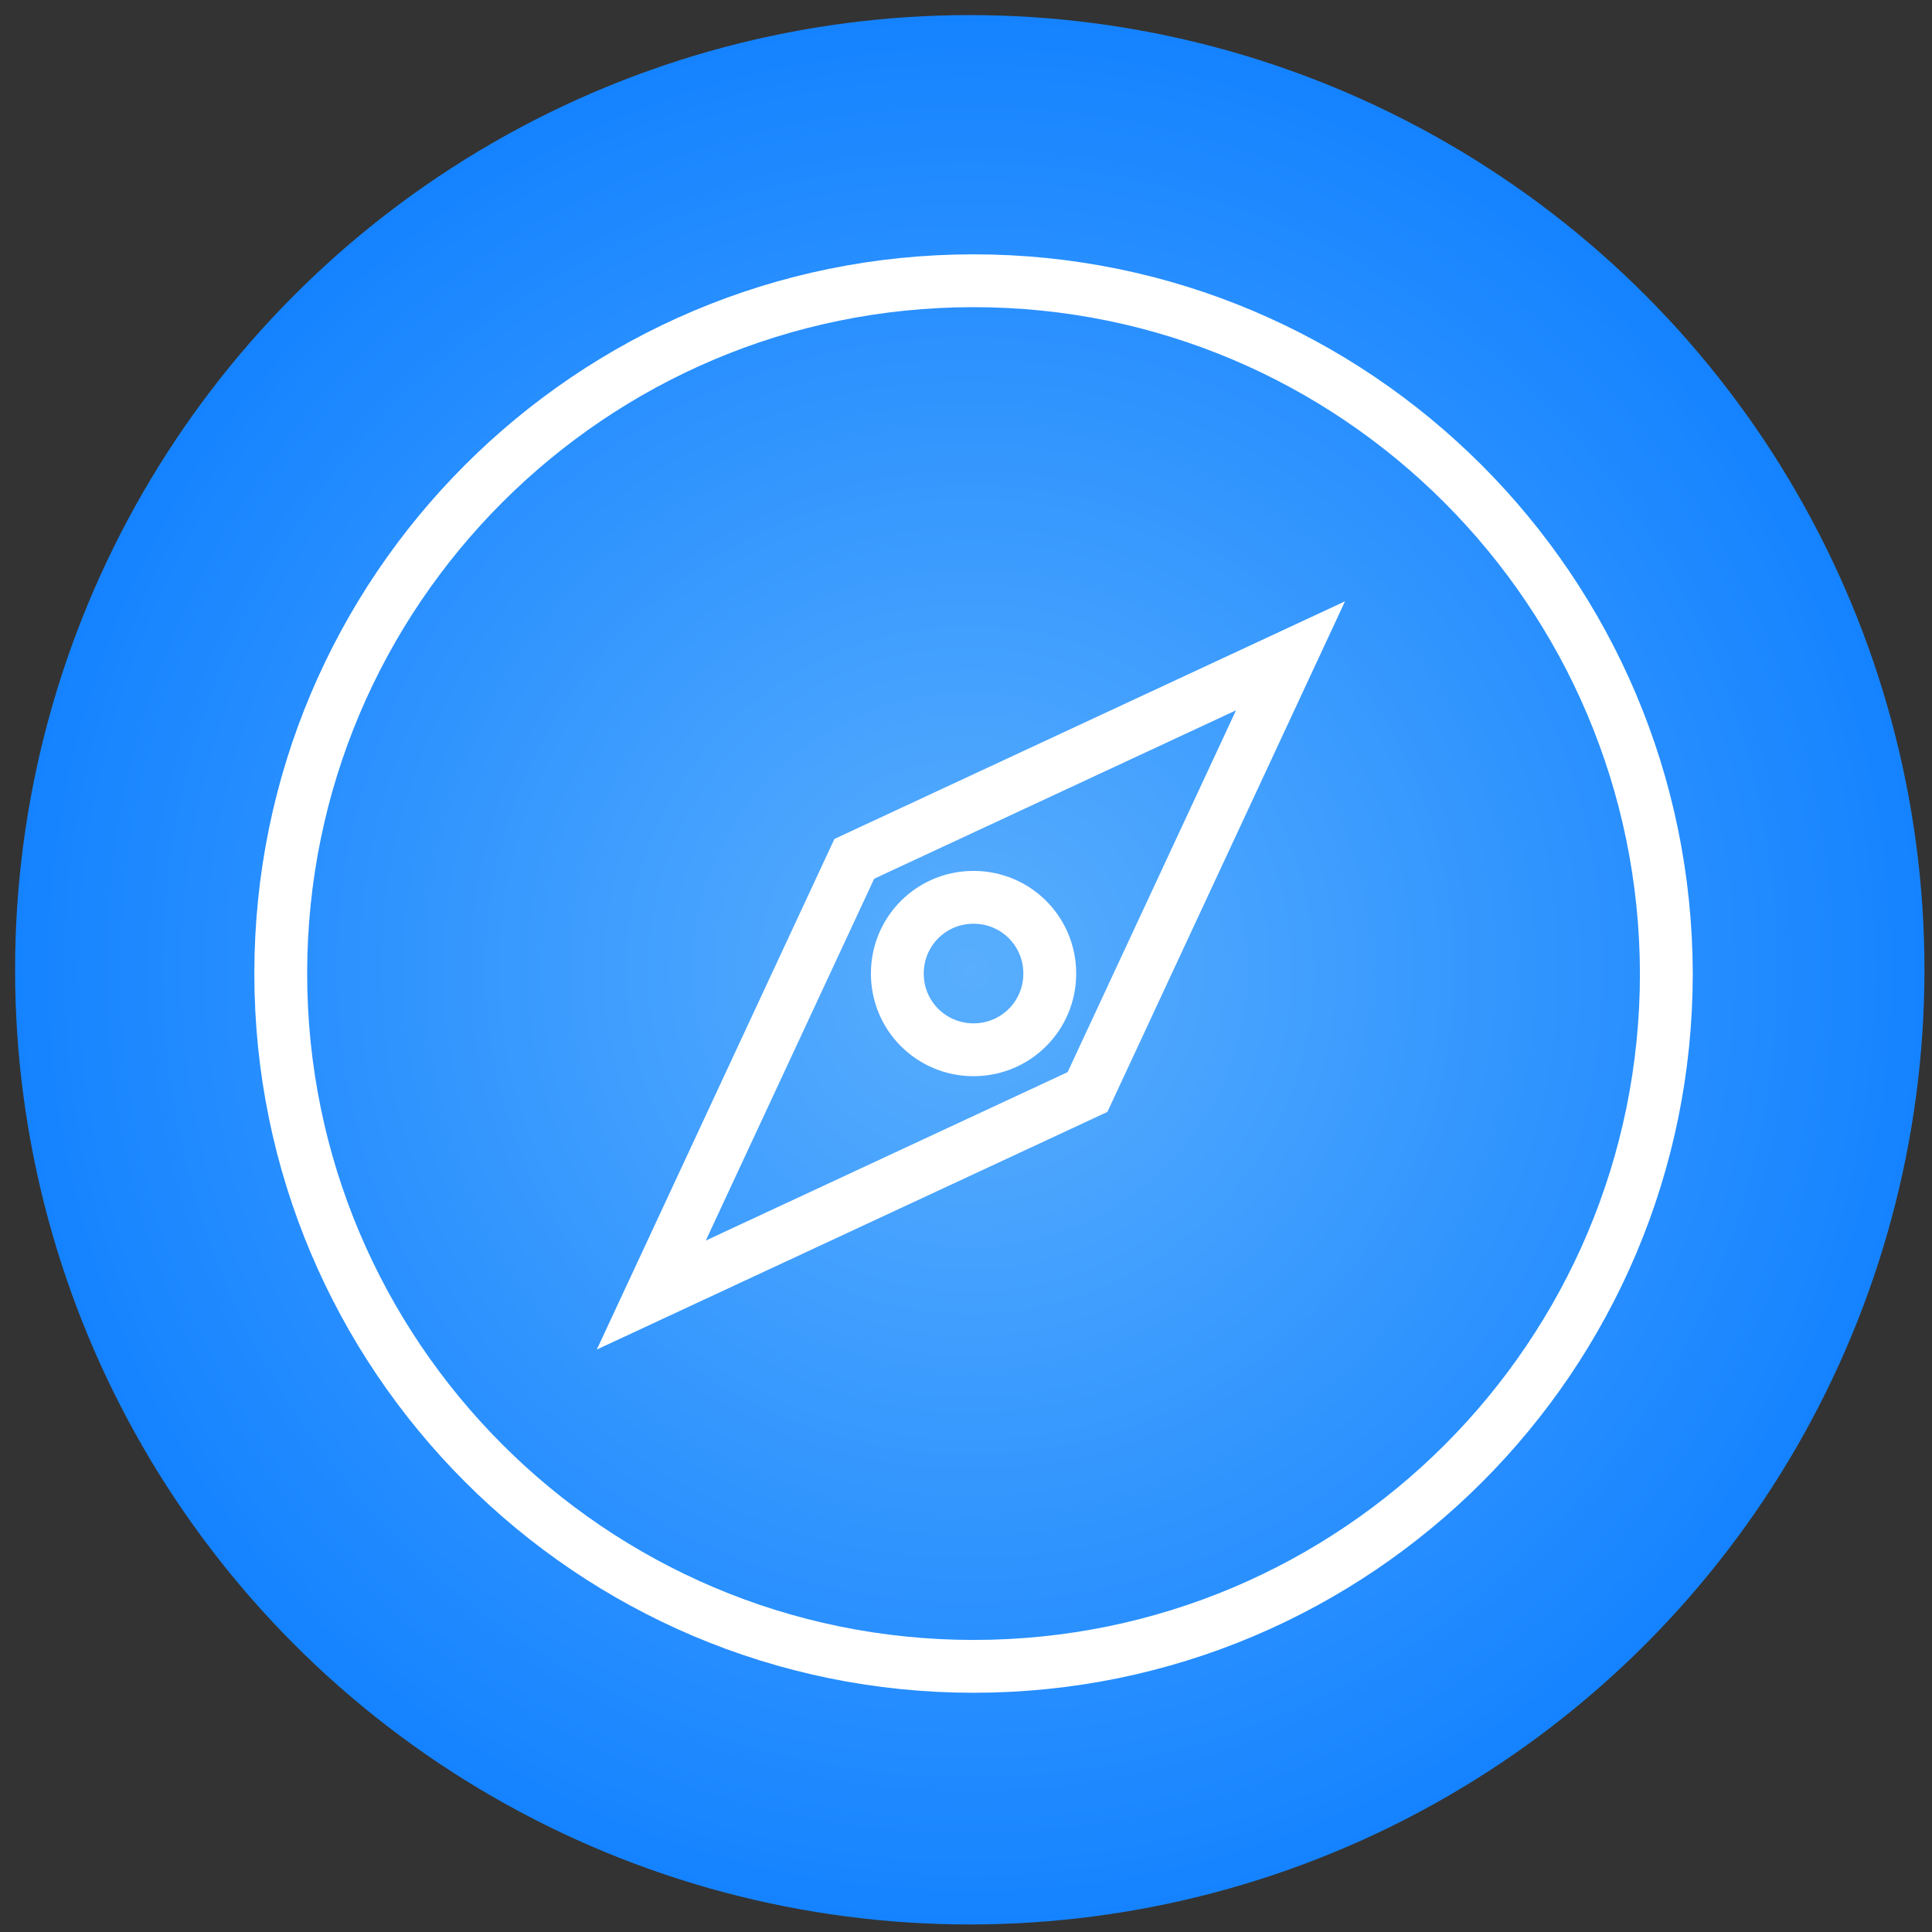
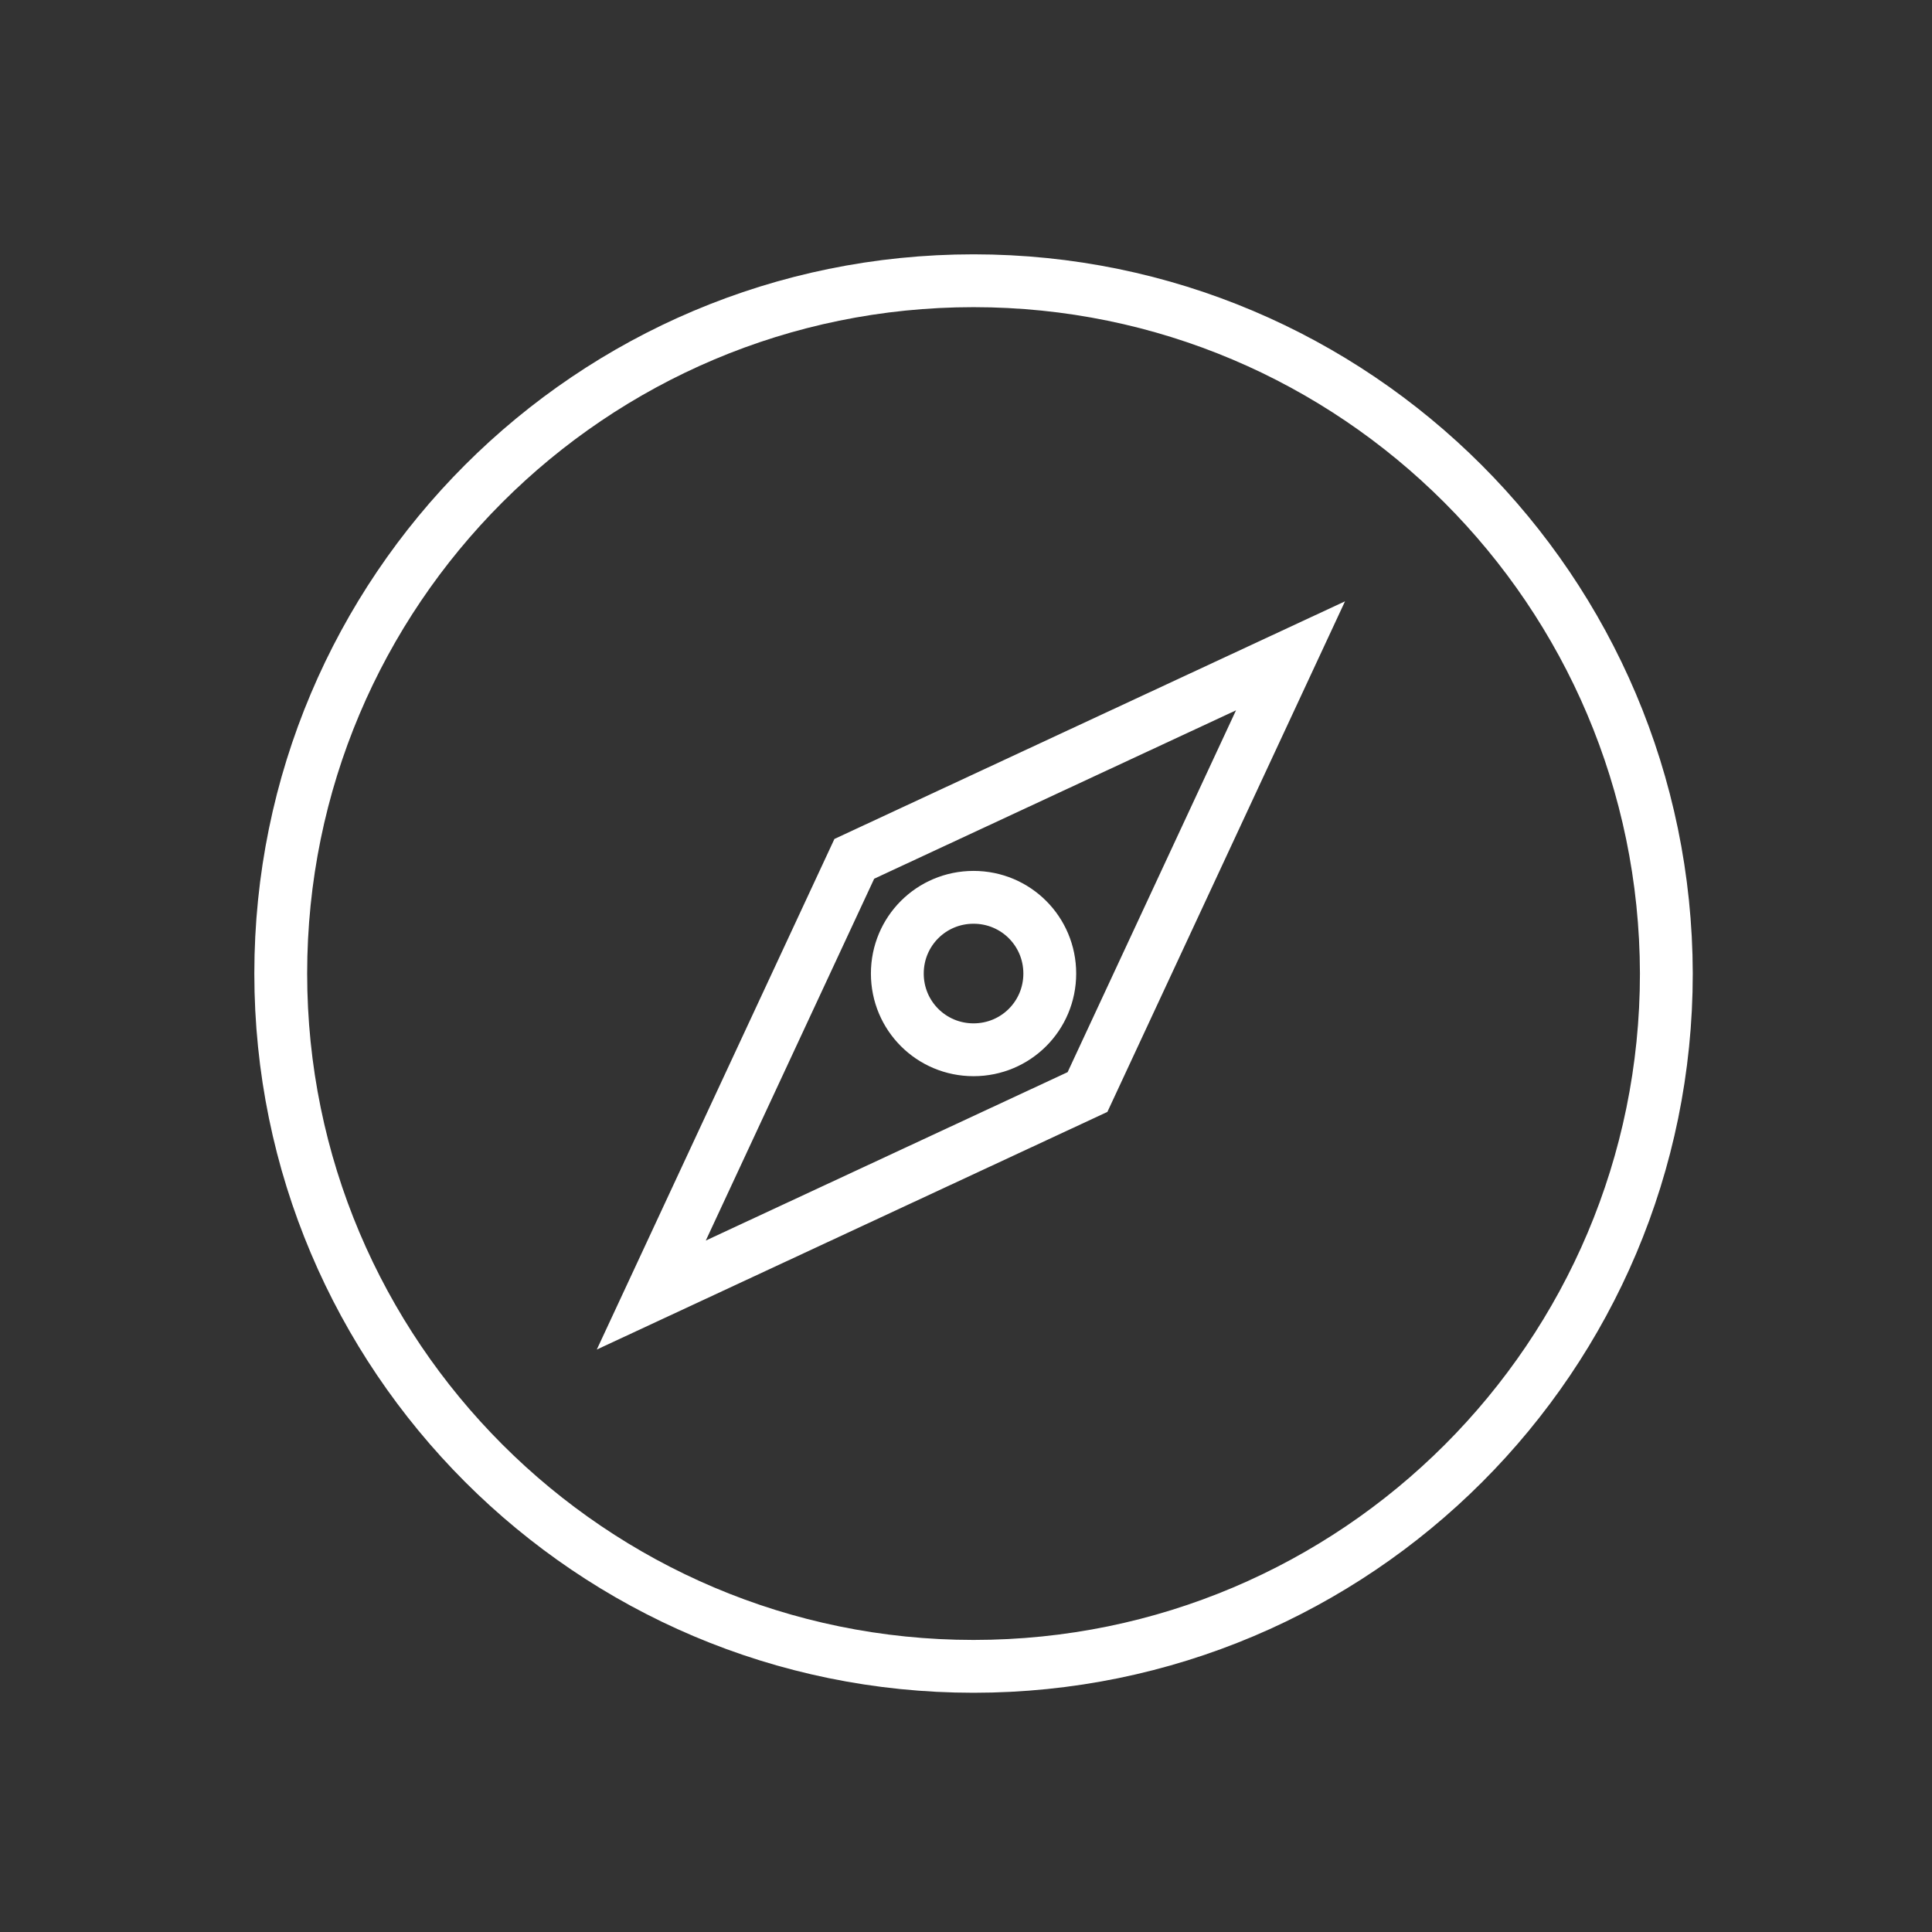
<svg xmlns="http://www.w3.org/2000/svg" version="1.1" id="Layer_1" x="0px" y="0px" viewBox="0 0 256 256" style="enable-background:new 0 0 256 256;" xml:space="preserve">
  <rect x="0" y="0" width="256" height="256" fill="#333333" stroke="none" />
  <style type="text/css">
	.st0{fill:url(#SVGID_1_);}
	.st1{fill:none;stroke:#FFFFFF;stroke-width:7;stroke-miterlimit:10;}
</style>
  <g>
    <g>
      <radialGradient id="SVGID_1_" cx="128.5" cy="-380.5" r="126.5" gradientTransform="matrix(1 0 0 -1 0 -252)" gradientUnits="userSpaceOnUse">
        <stop offset="0" style="stop-color:#59AEFD" />
        <stop offset="1" style="stop-color:#1583FF" />
      </radialGradient>
-       <circle class="st0" cx="128.5" cy="128.5" r="126.5" />
      <path class="st1" d="M129,118.9c-5.6,0-10.1,4.5-10.1,10.1c0,5.6,4.5,10.1,10.1,10.1c5.6,0,10.1-4.5,10.1-10.1    C139.1,123.4,134.6,118.9,129,118.9z M129,37.2c-50.7,0-91.8,41.1-91.8,91.8c0,50.6,41.1,91.8,91.8,91.8s91.8-41.1,91.8-91.8    C220.7,78.3,179.6,37.2,129,37.2z M144.1,144.7l-57.8,26.9l26.9-57.8L171,86.9L144.1,144.7z" />
    </g>
  </g>
</svg>